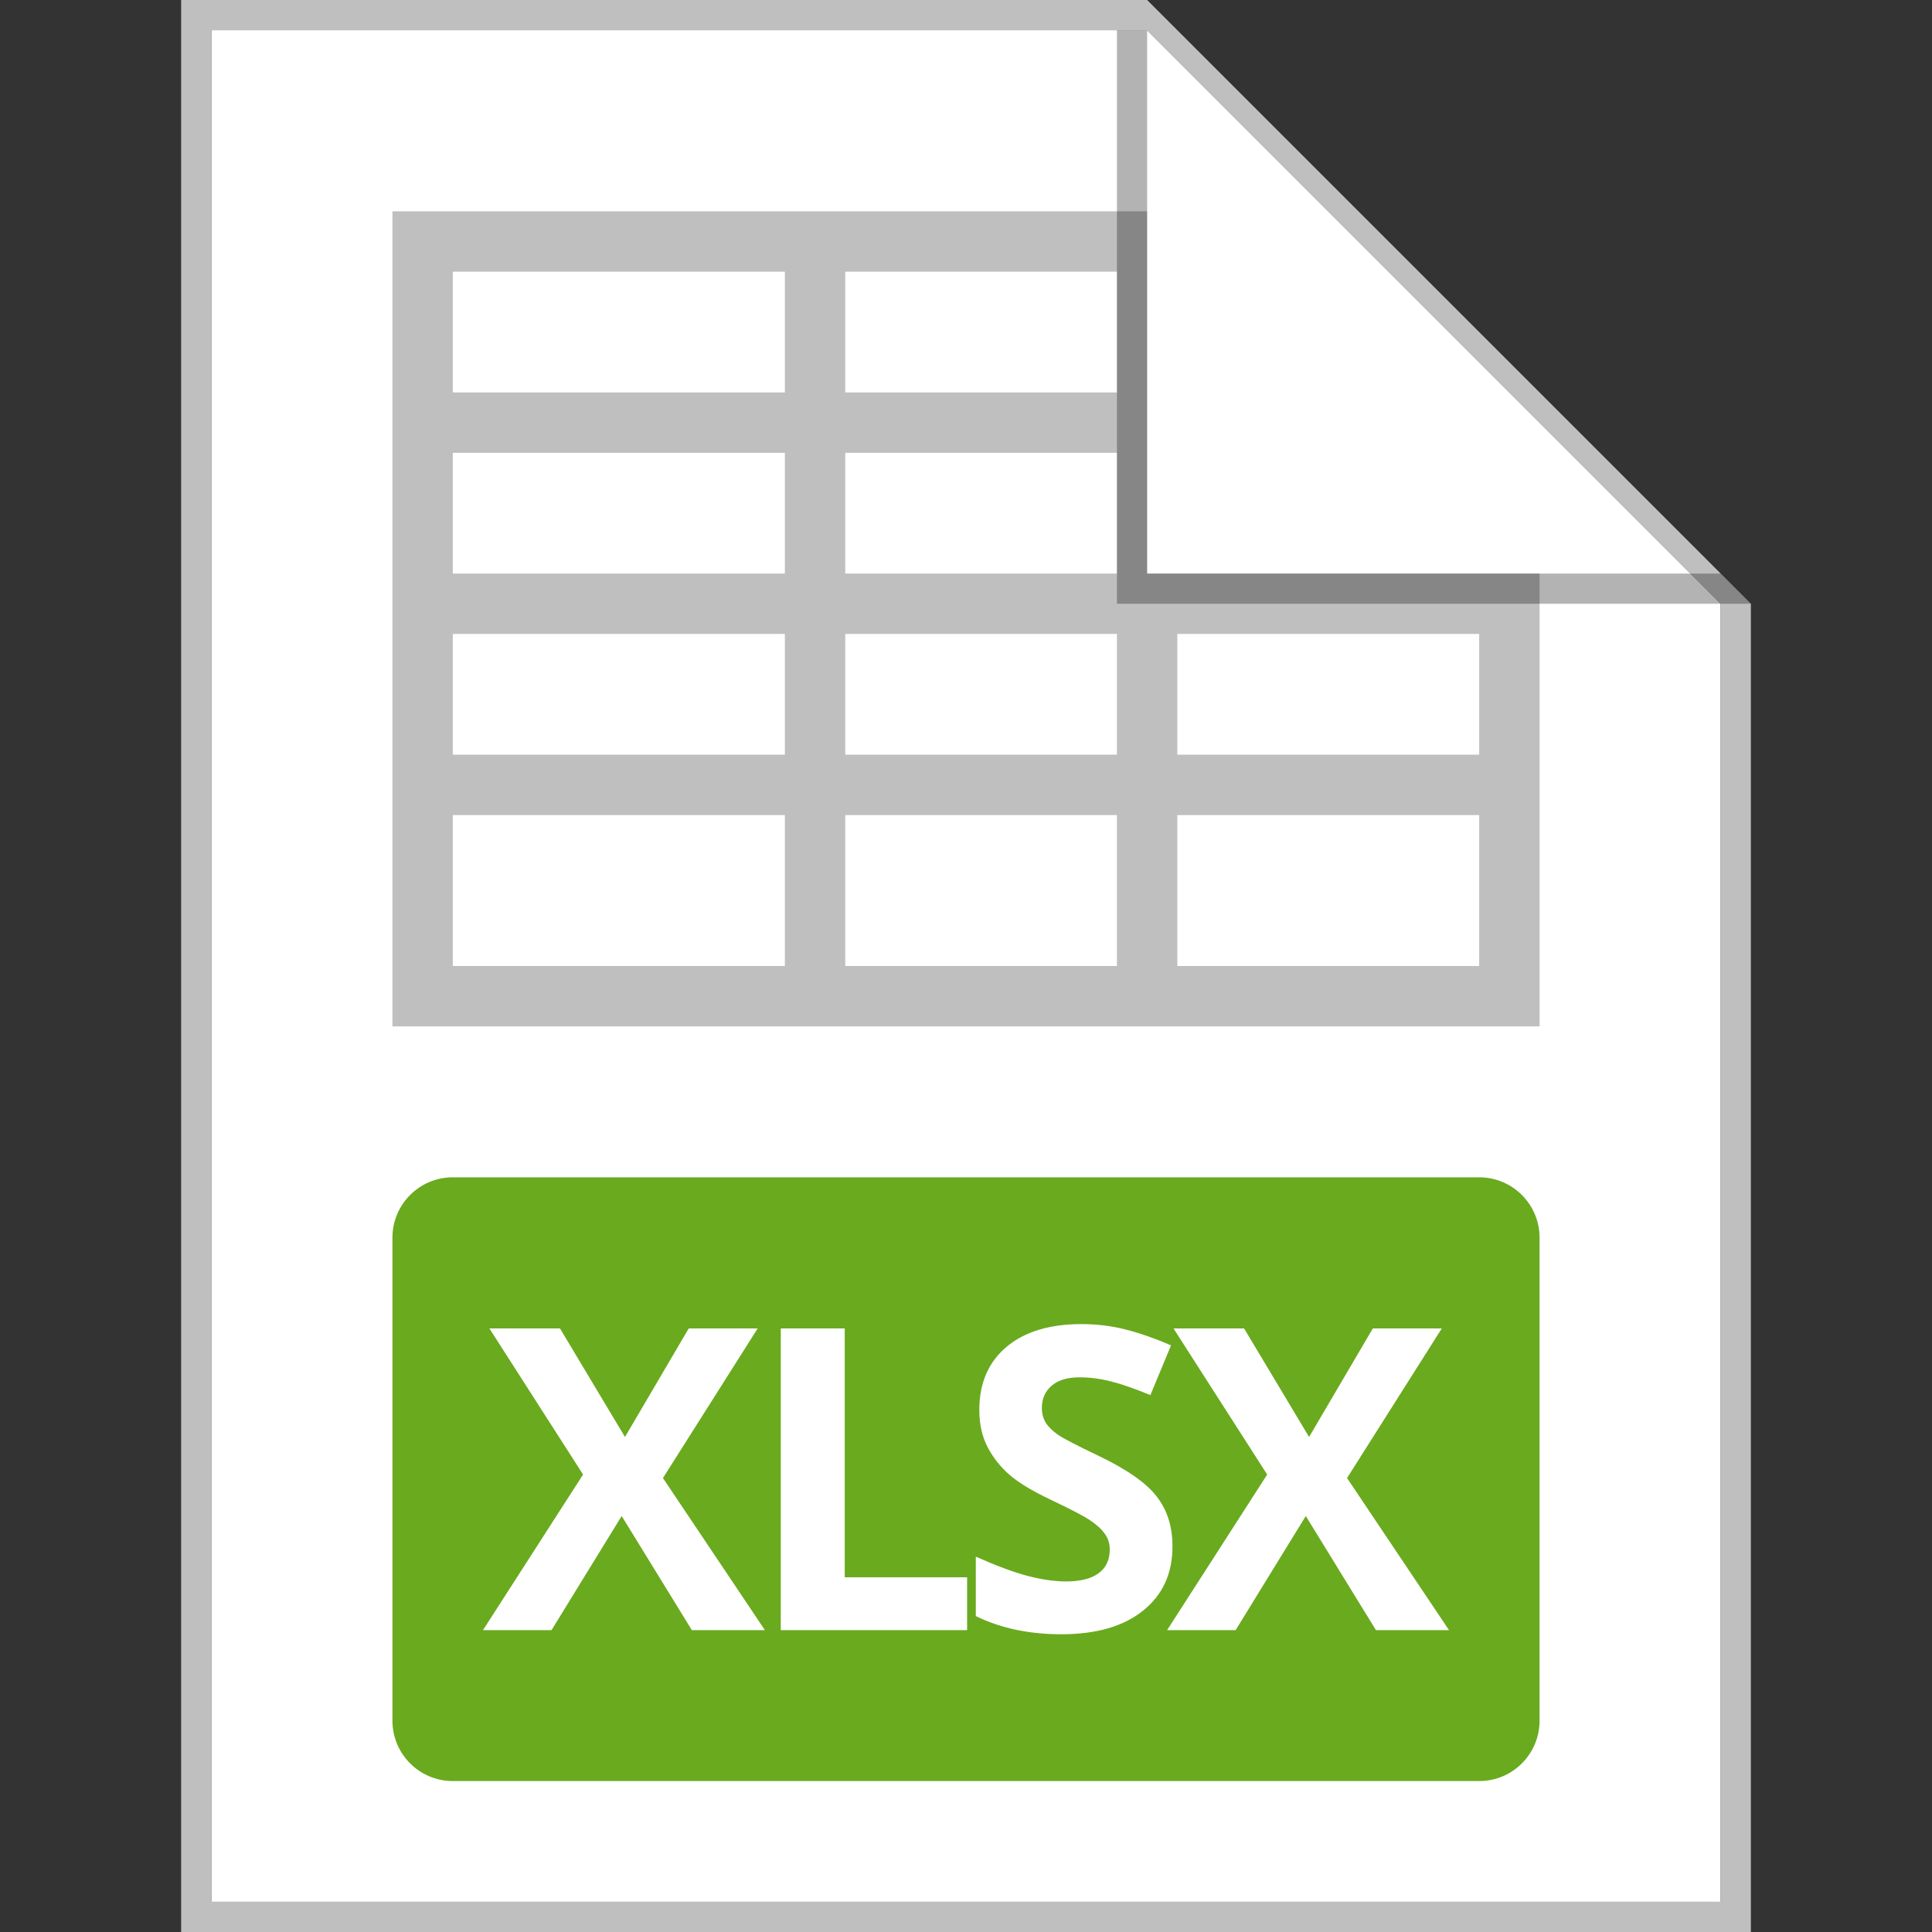
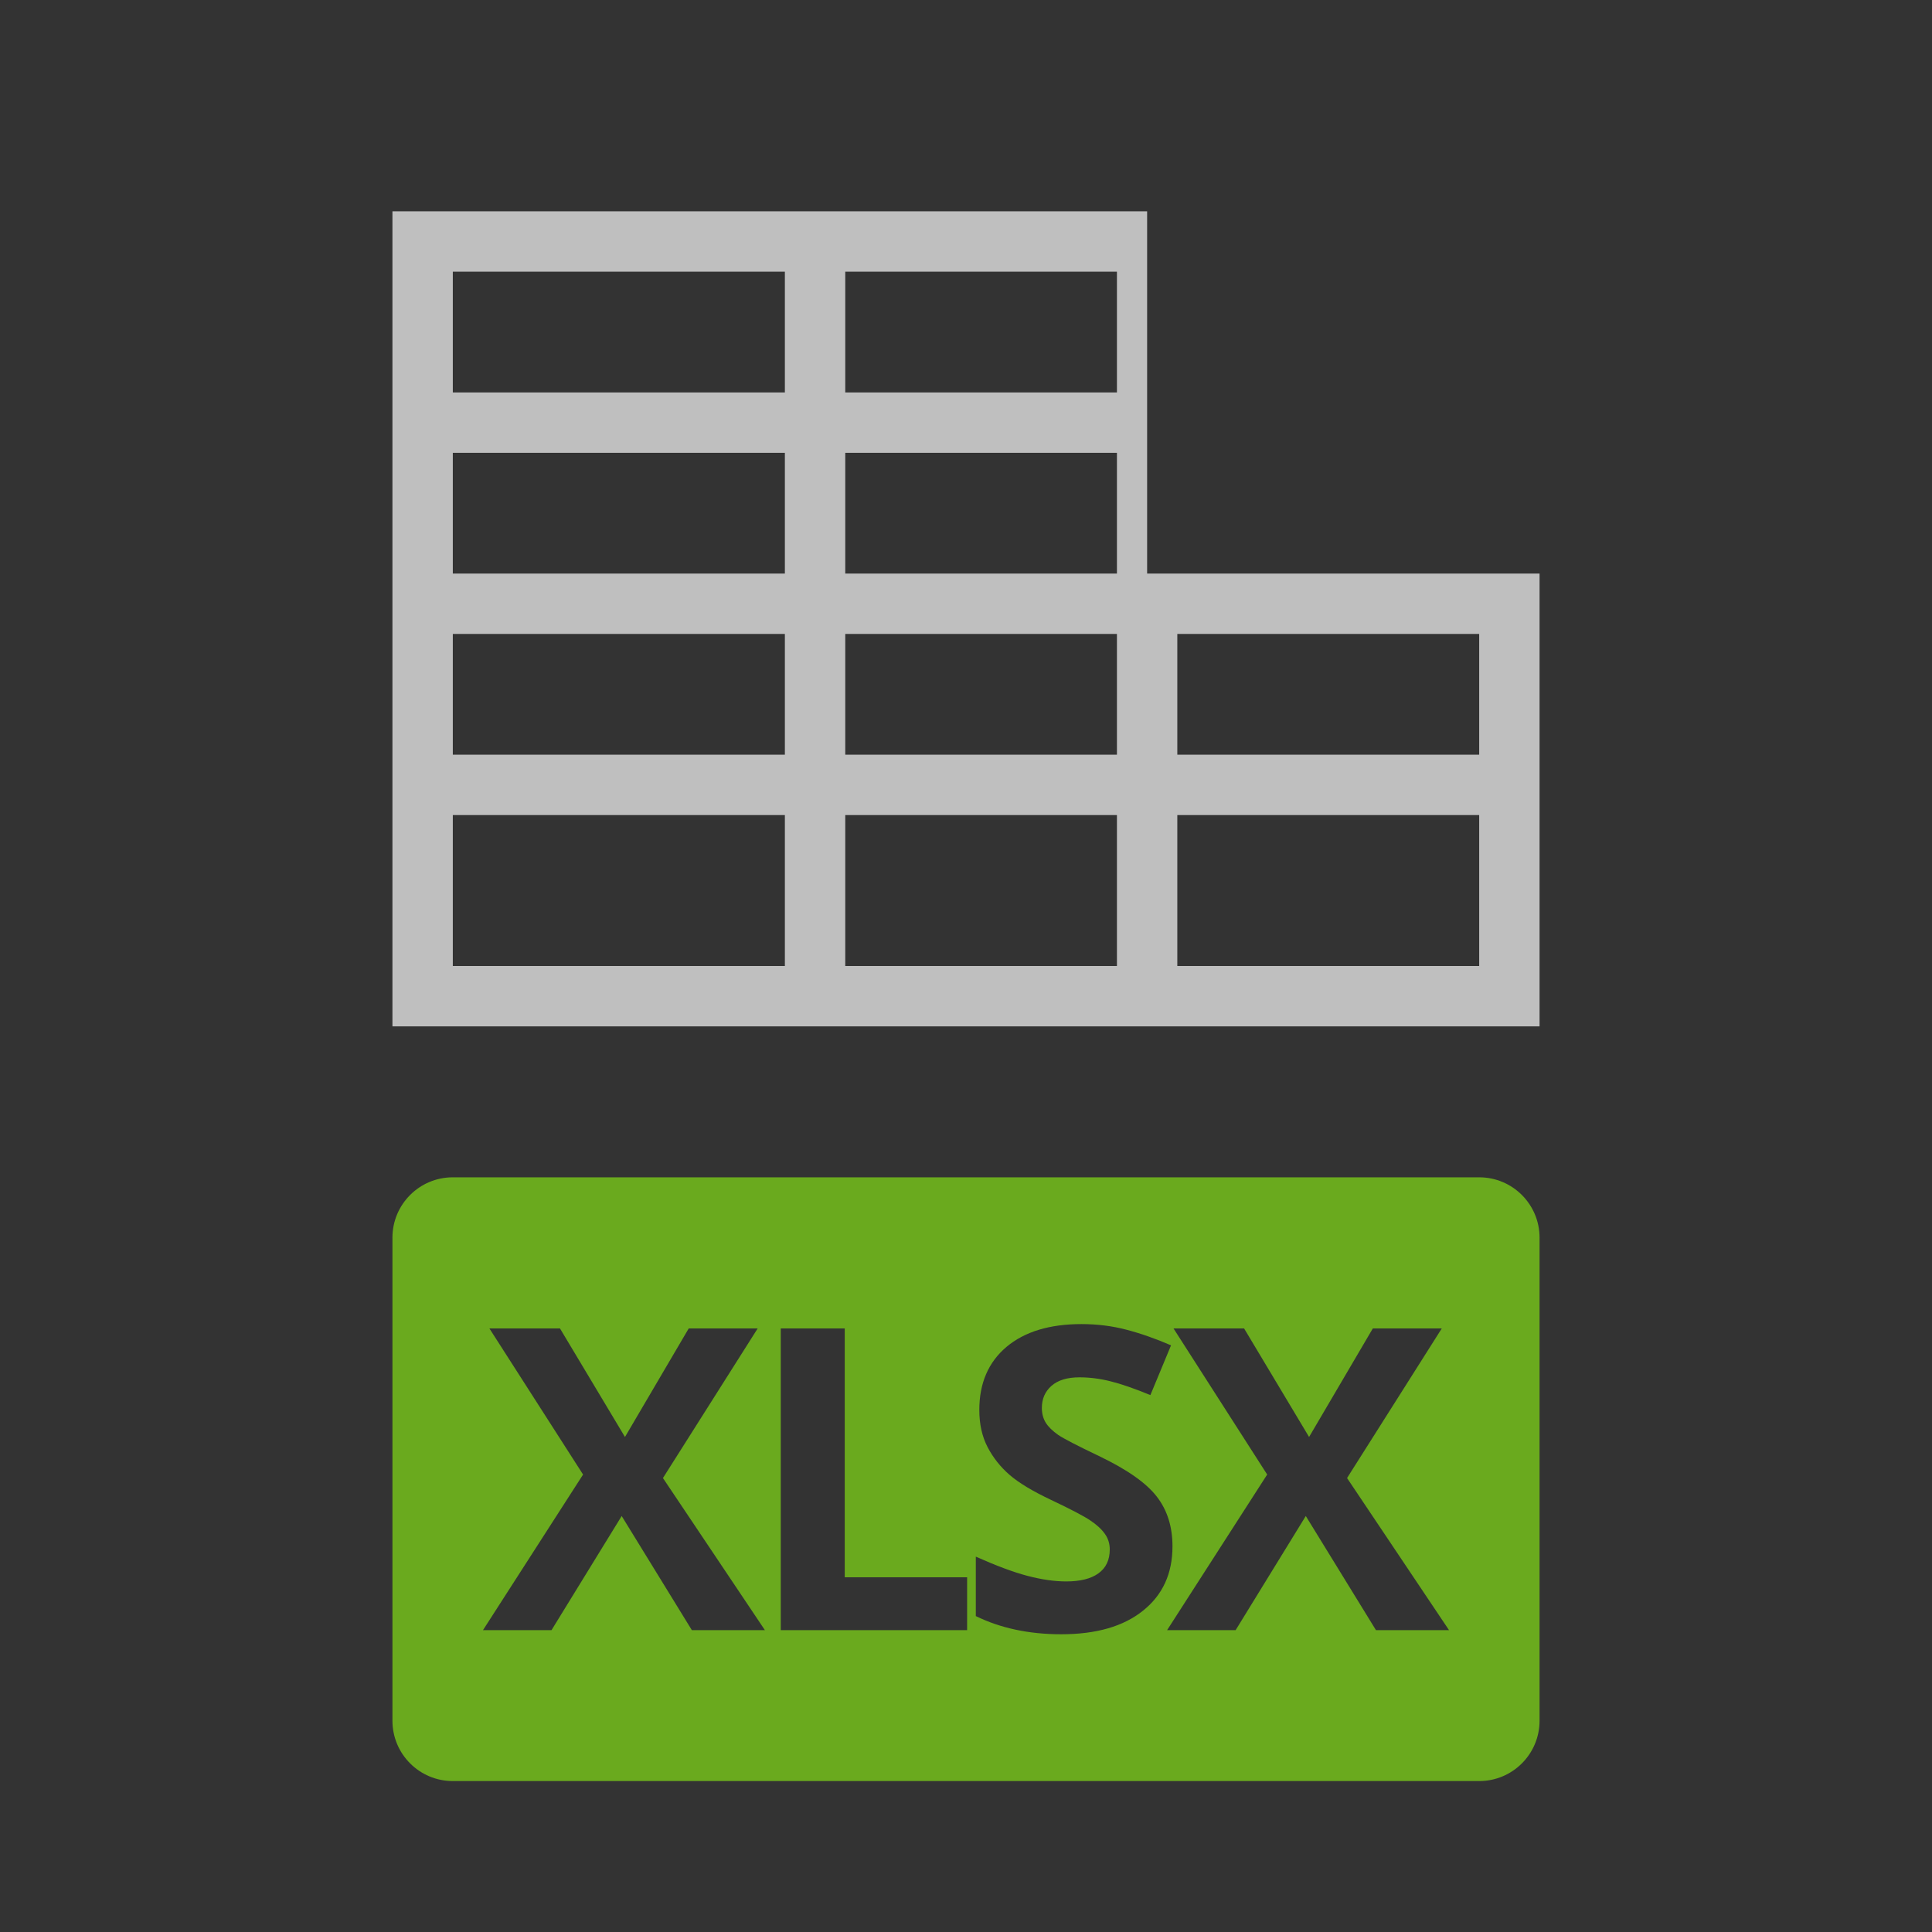
<svg xmlns="http://www.w3.org/2000/svg" width="64" height="64" viewBox="0 0 64 64" fill="none">
  <rect x="0" y="0" width="64" height="64" fill="#333333" stroke="none" />
-   <path d="M7 1H38L57 20V63H7V1Z" fill="white" />
-   <path fill-rule="evenodd" clip-rule="evenodd" d="M7 63H57V20L38 1H7V63ZM38 0H6V64H58V20L38 0Z" fill="#BFBFBF" />
  <path fill-rule="evenodd" clip-rule="evenodd" d="M15 39C13.895 39 13 39.895 13 41V57C13 58.105 13.895 59 15 59H49C50.105 59 51 58.105 51 57V41C51 39.895 50.105 39 49 39H15ZM38.84 51.225C38.84 52.127 38.514 52.838 37.862 53.357C37.215 53.877 36.313 54.137 35.155 54.137C34.089 54.137 33.145 53.936 32.325 53.535V51.566C33 51.867 33.569 52.079 34.034 52.202C34.504 52.325 34.932 52.387 35.319 52.387C35.784 52.387 36.14 52.298 36.386 52.12C36.636 51.942 36.762 51.678 36.762 51.327C36.762 51.131 36.707 50.958 36.598 50.808C36.488 50.653 36.326 50.505 36.112 50.363C35.903 50.222 35.472 49.996 34.82 49.687C34.21 49.399 33.752 49.124 33.446 48.859C33.141 48.595 32.897 48.287 32.715 47.937C32.532 47.586 32.441 47.175 32.441 46.706C32.441 45.822 32.74 45.127 33.337 44.621C33.938 44.115 34.768 43.862 35.825 43.862C36.345 43.862 36.839 43.924 37.309 44.047C37.782 44.17 38.277 44.343 38.792 44.566L38.108 46.214C37.575 45.995 37.133 45.842 36.782 45.756C36.436 45.669 36.094 45.626 35.757 45.626C35.356 45.626 35.048 45.719 34.834 45.906C34.62 46.093 34.513 46.337 34.513 46.638C34.513 46.825 34.556 46.989 34.642 47.13C34.729 47.267 34.866 47.401 35.053 47.533C35.244 47.661 35.693 47.893 36.399 48.23C37.334 48.677 37.974 49.126 38.32 49.577C38.667 50.024 38.84 50.573 38.84 51.225ZM22.918 54H25.338L21.961 48.962L25.099 44.006H22.815L20.703 47.602L18.55 44.006H16.212L19.315 48.846L16 54H18.27L20.594 50.22L22.918 54ZM25.864 44.006V54H32.037V52.25H27.983V44.006H25.864ZM45.58 54H48L44.623 48.962L47.761 44.006H45.477L43.365 47.602L41.212 44.006H38.874L41.977 48.846L38.662 54H40.932L43.256 50.22L45.58 54Z" fill="#6AAA1E" />
  <path fill-rule="evenodd" clip-rule="evenodd" d="M13 7H38V19H51V34H13V7ZM49 21H39V25H49V21ZM49 27H39V32H49V27ZM37 32V27H28V32H37ZM26 32V27H15V32H26ZM15 25H26V21H15V25ZM15 19H26V15H15V19ZM15 13H26V9H15V13ZM28 9V13H37V9H28ZM37 15H28V19H37V15ZM37 21H28V25H37V21Z" fill="#BFBFBF" />
-   <path opacity="0.3" d="M37 20V1H38V19H57L58 20H37Z" fill="black" />
</svg>